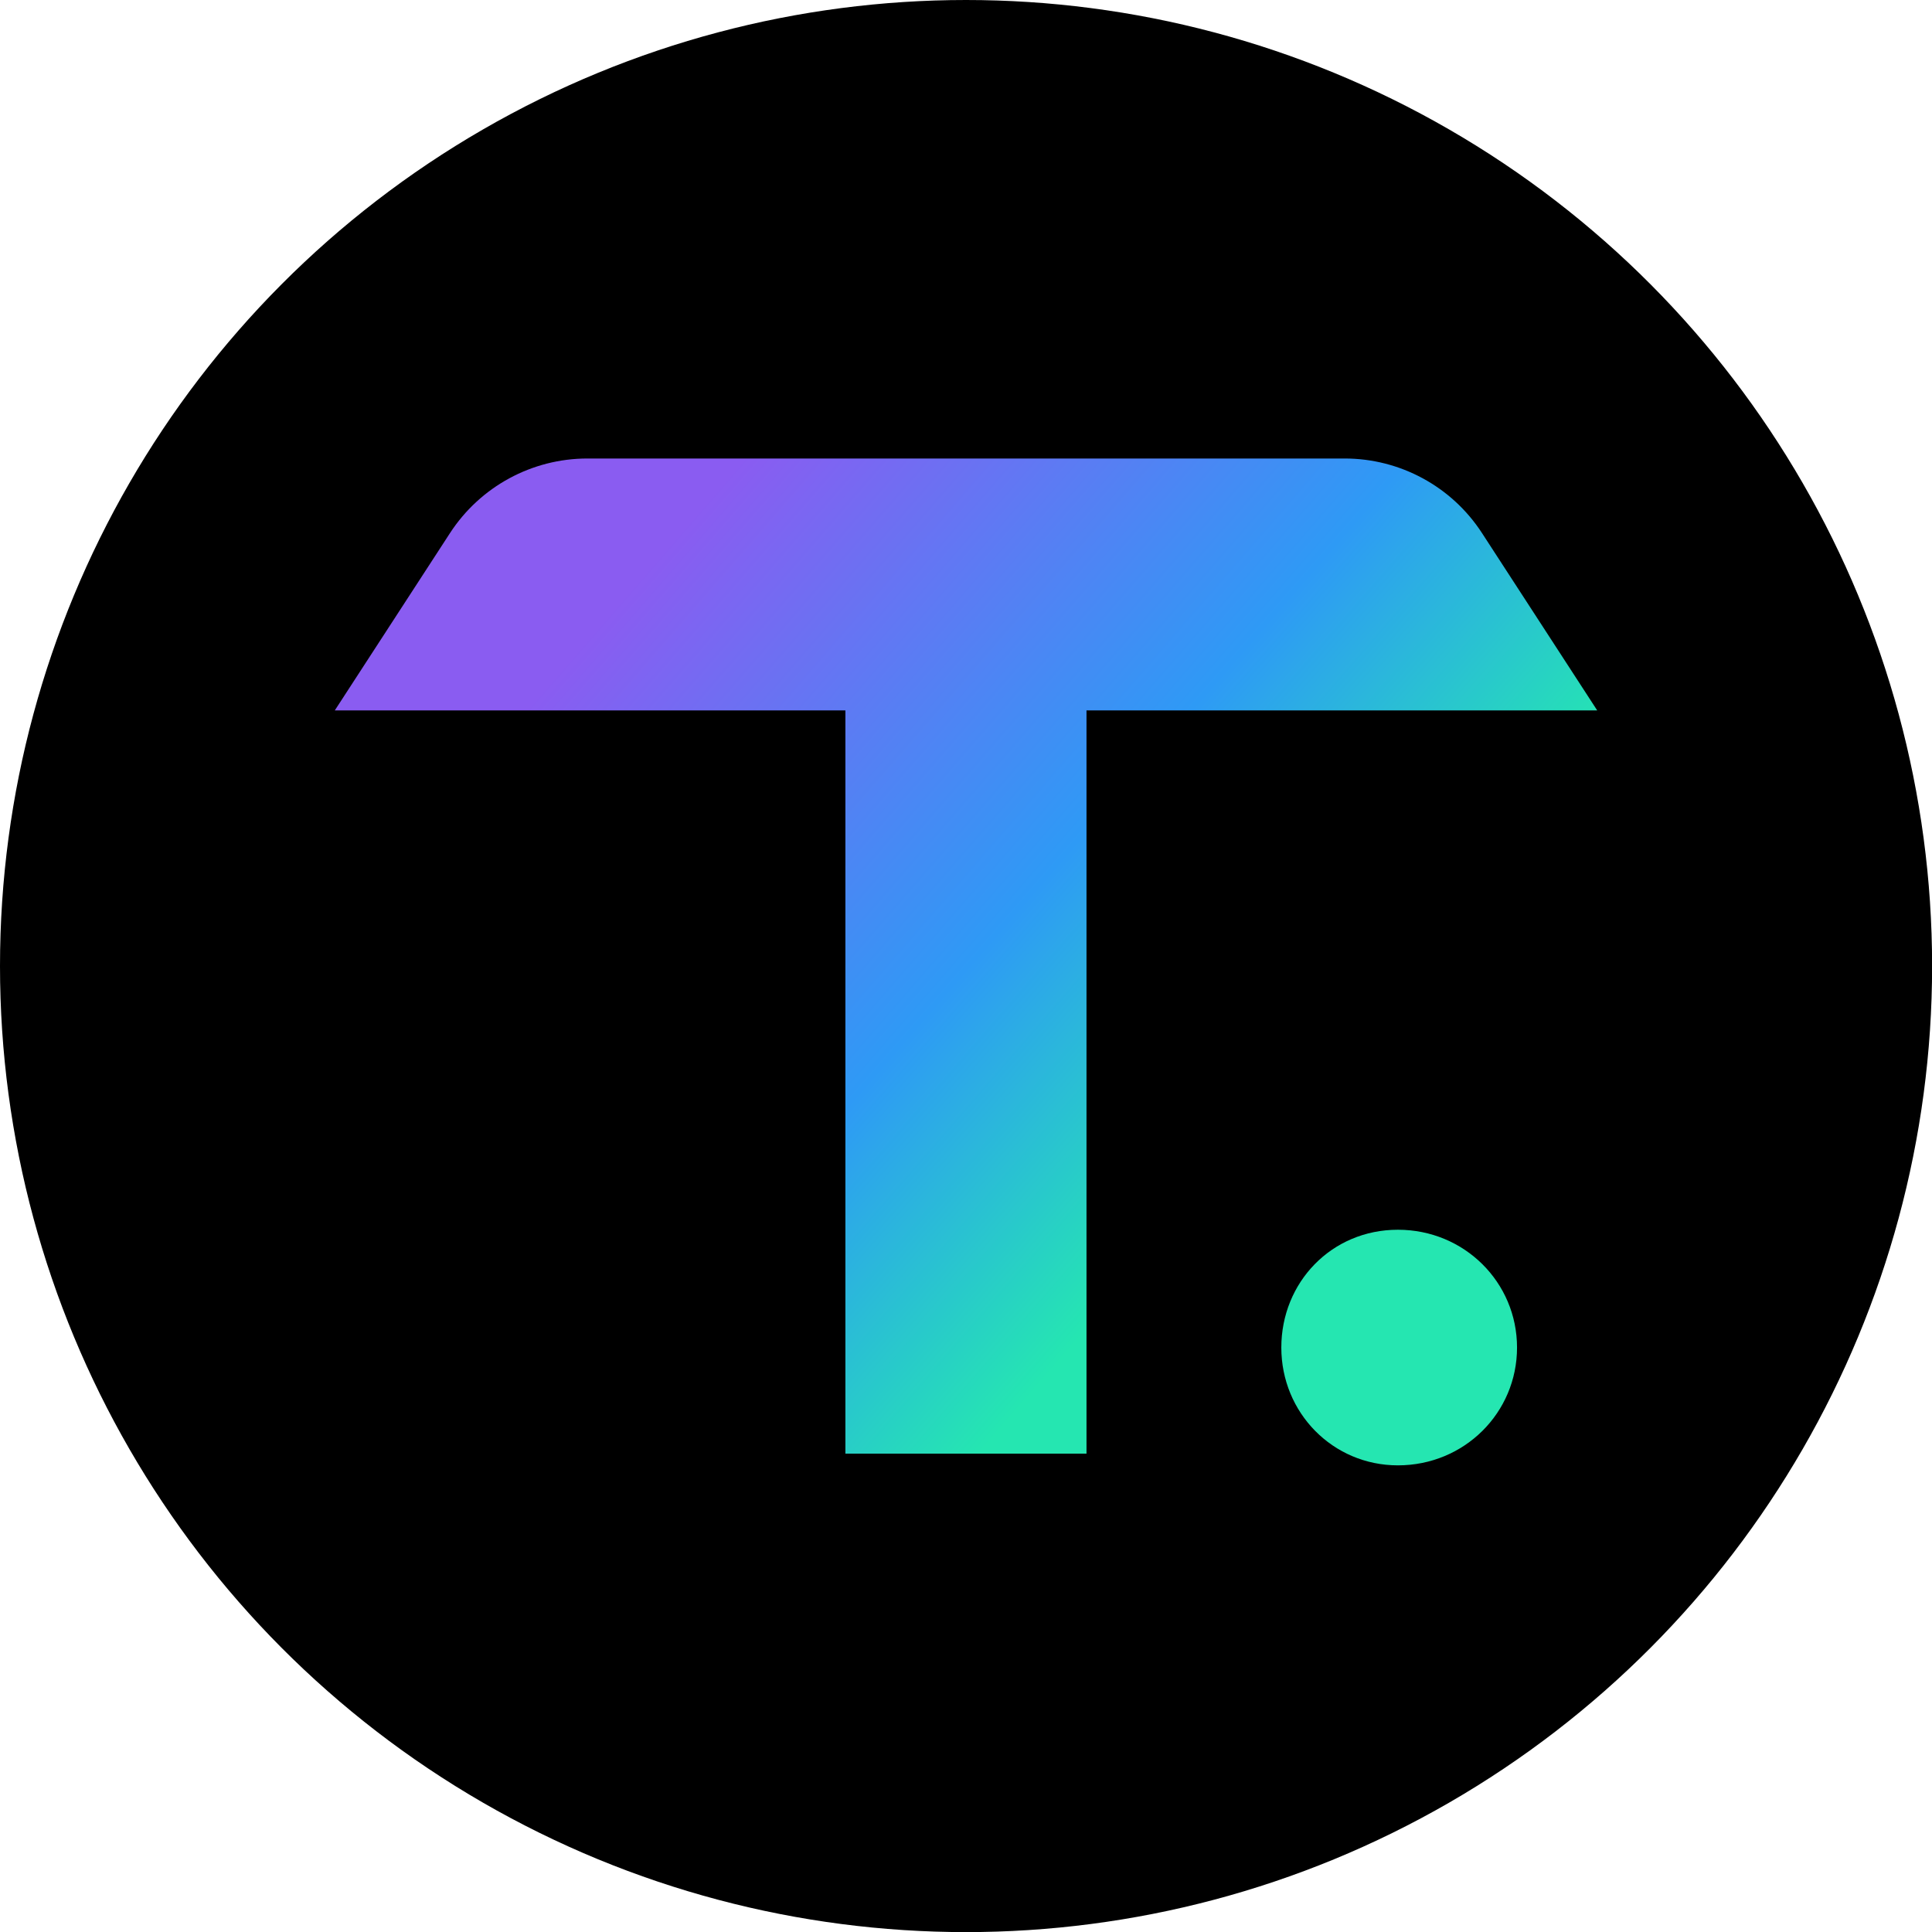
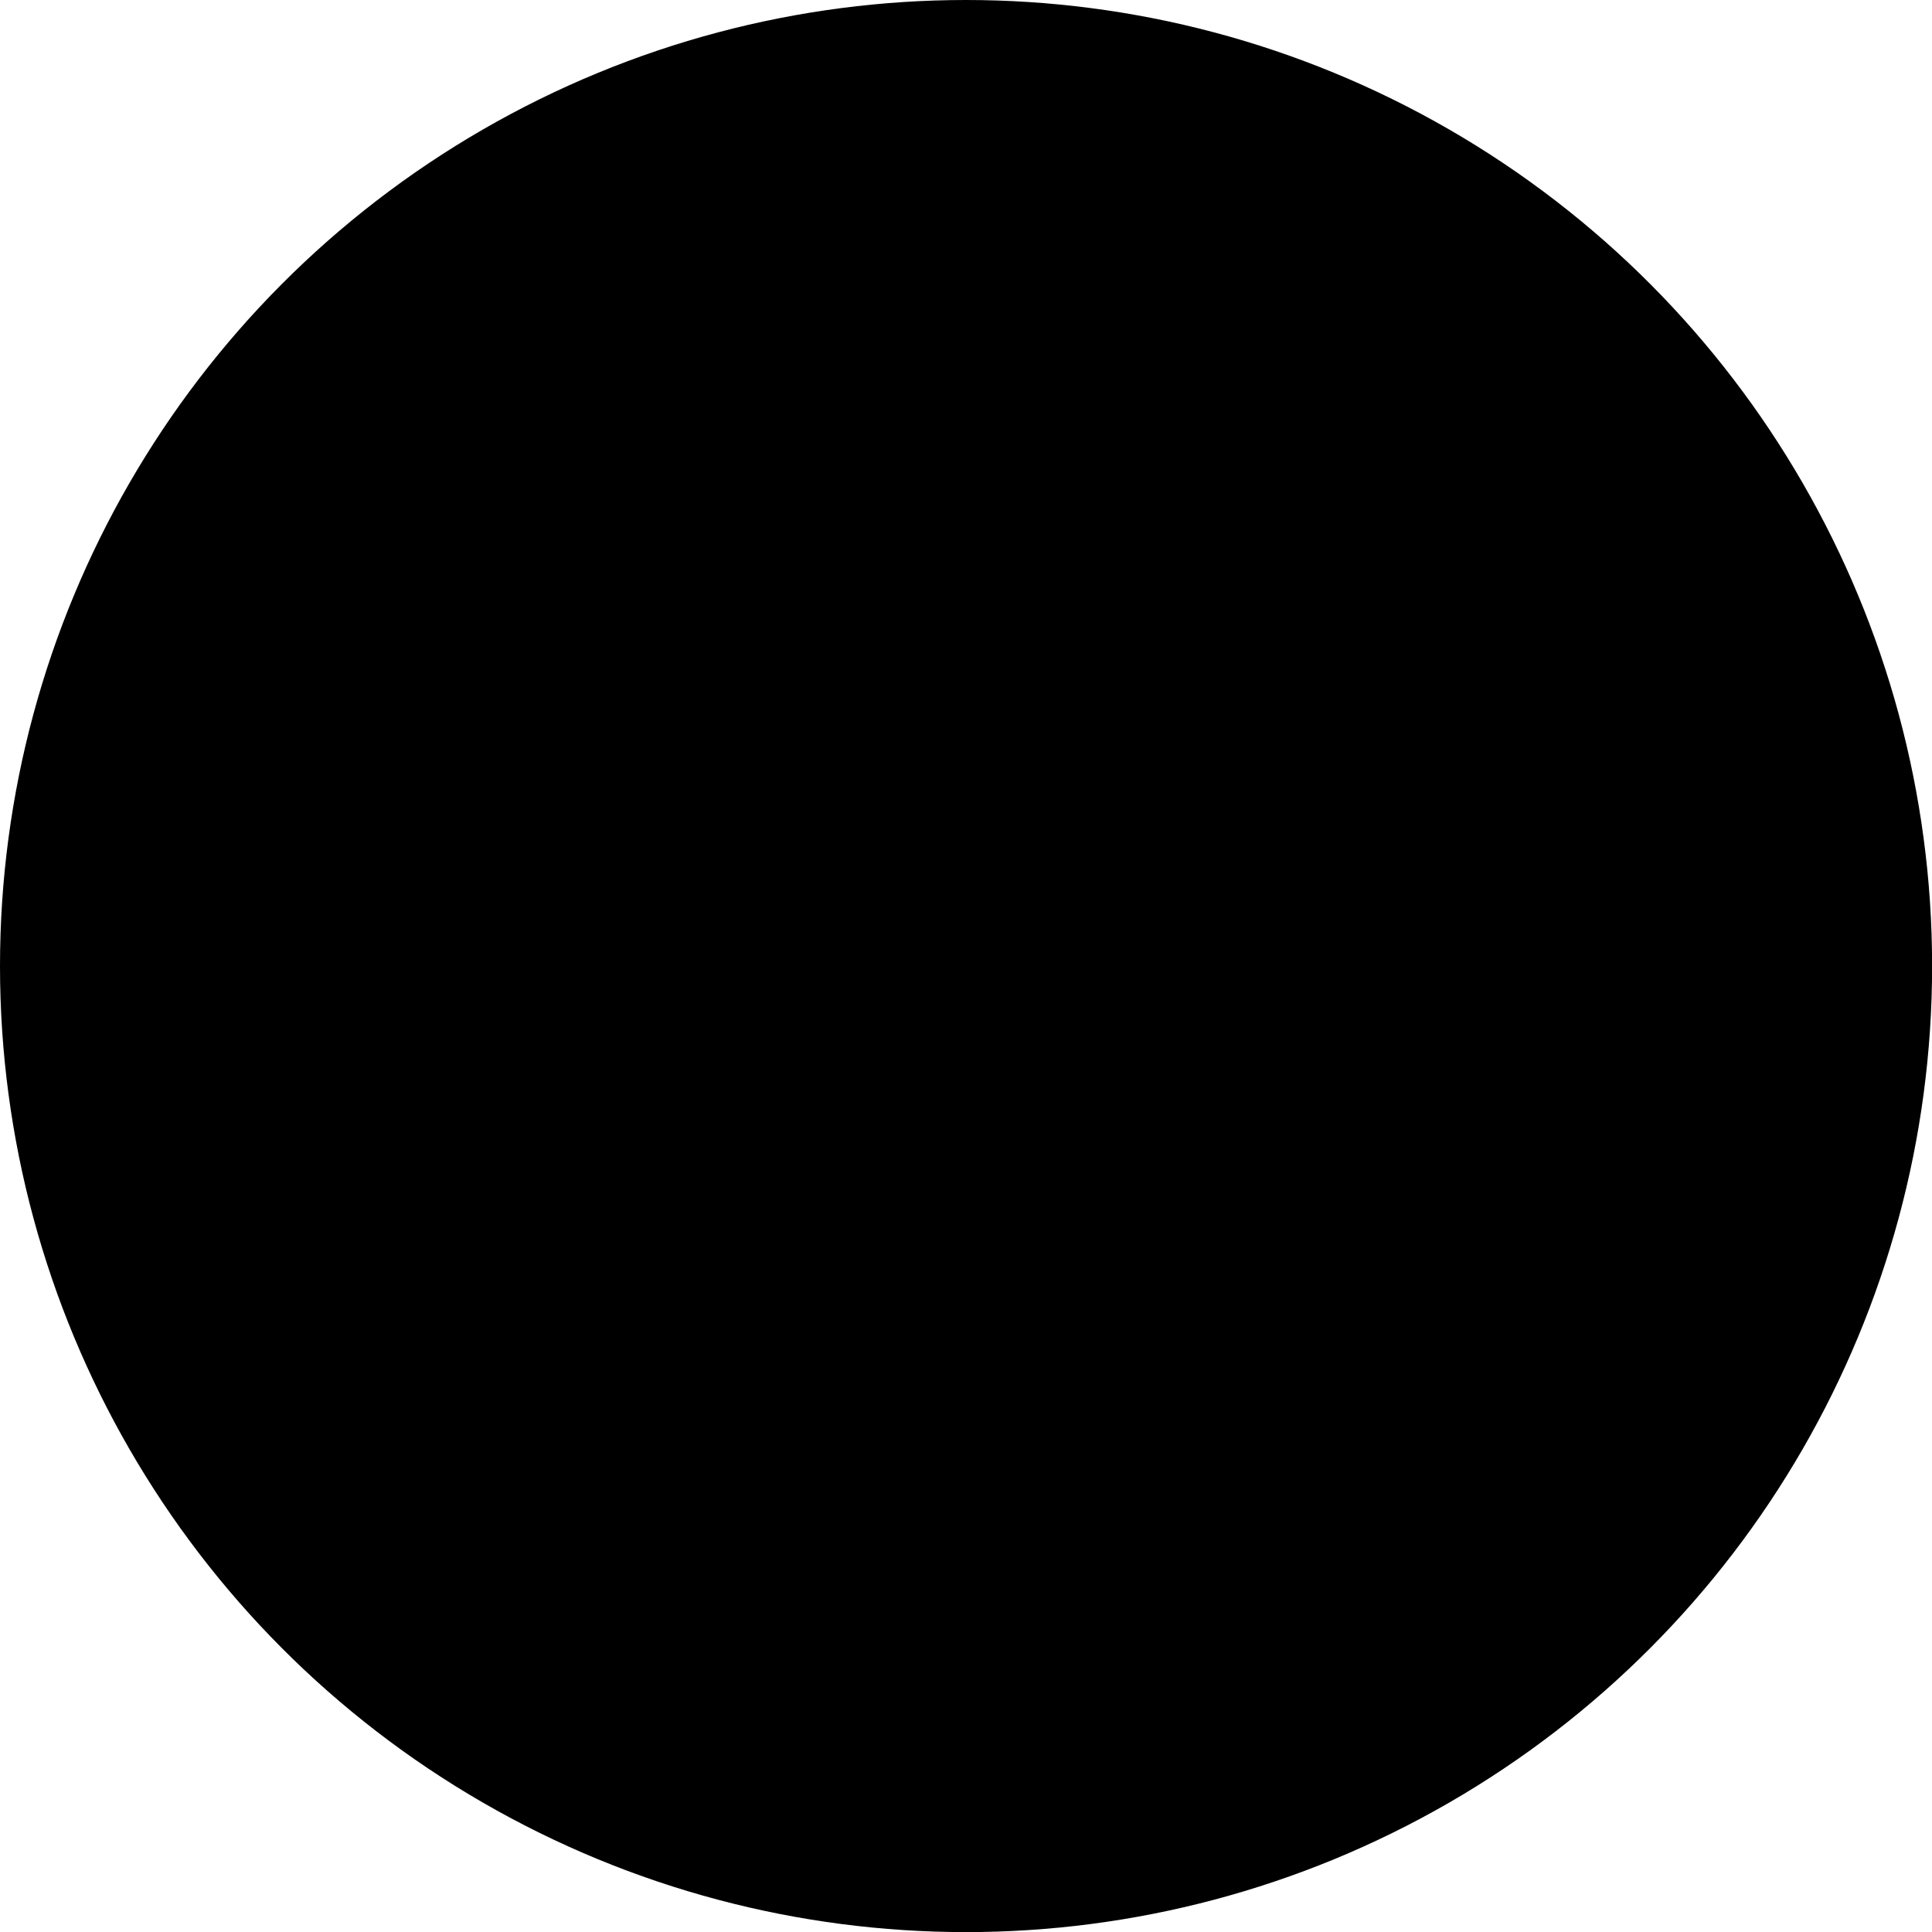
<svg xmlns="http://www.w3.org/2000/svg" id="Layer_2" data-name="Layer 2" viewBox="0 0 189.91 189.91">
  <defs>
    <style>
      .cls-1 {
        fill: #25e6b1;
      }

      .cls-2 {
        fill: url(#linear-gradient);
      }
    </style>
    <linearGradient id="linear-gradient" x1="32.53" y1="26.18" x2="194.86" y2="167.05" gradientUnits="userSpaceOnUse">
      <stop offset=".2" stop-color="#8a5cf1" />
      <stop offset=".43" stop-color="#2e9af5" />
      <stop offset=".58" stop-color="#25e6b1" />
    </linearGradient>
  </defs>
  <g id="Layer_1-2" data-name="Layer 1">
    <g>
      <circle cx="94.96" cy="94.96" r="94.96" />
      <g>
-         <path class="cls-2" d="m157,69.83l-11.33-17.44c-2.97-4.57-8.05-7.32-13.49-7.32H57.73c-5.44,0-10.52,2.76-13.49,7.32l-11.33,17.44h50.19v73.06h23.7v-73.06h50.19Z" />
-         <path class="cls-1" d="m137.41,144.04c6.53,0,11.71-5.17,11.71-11.58s-5.18-11.58-11.71-11.58-11.46,5.18-11.46,11.58,5.05,11.58,11.46,11.58" />
-       </g>
+         </g>
    </g>
  </g>
</svg>